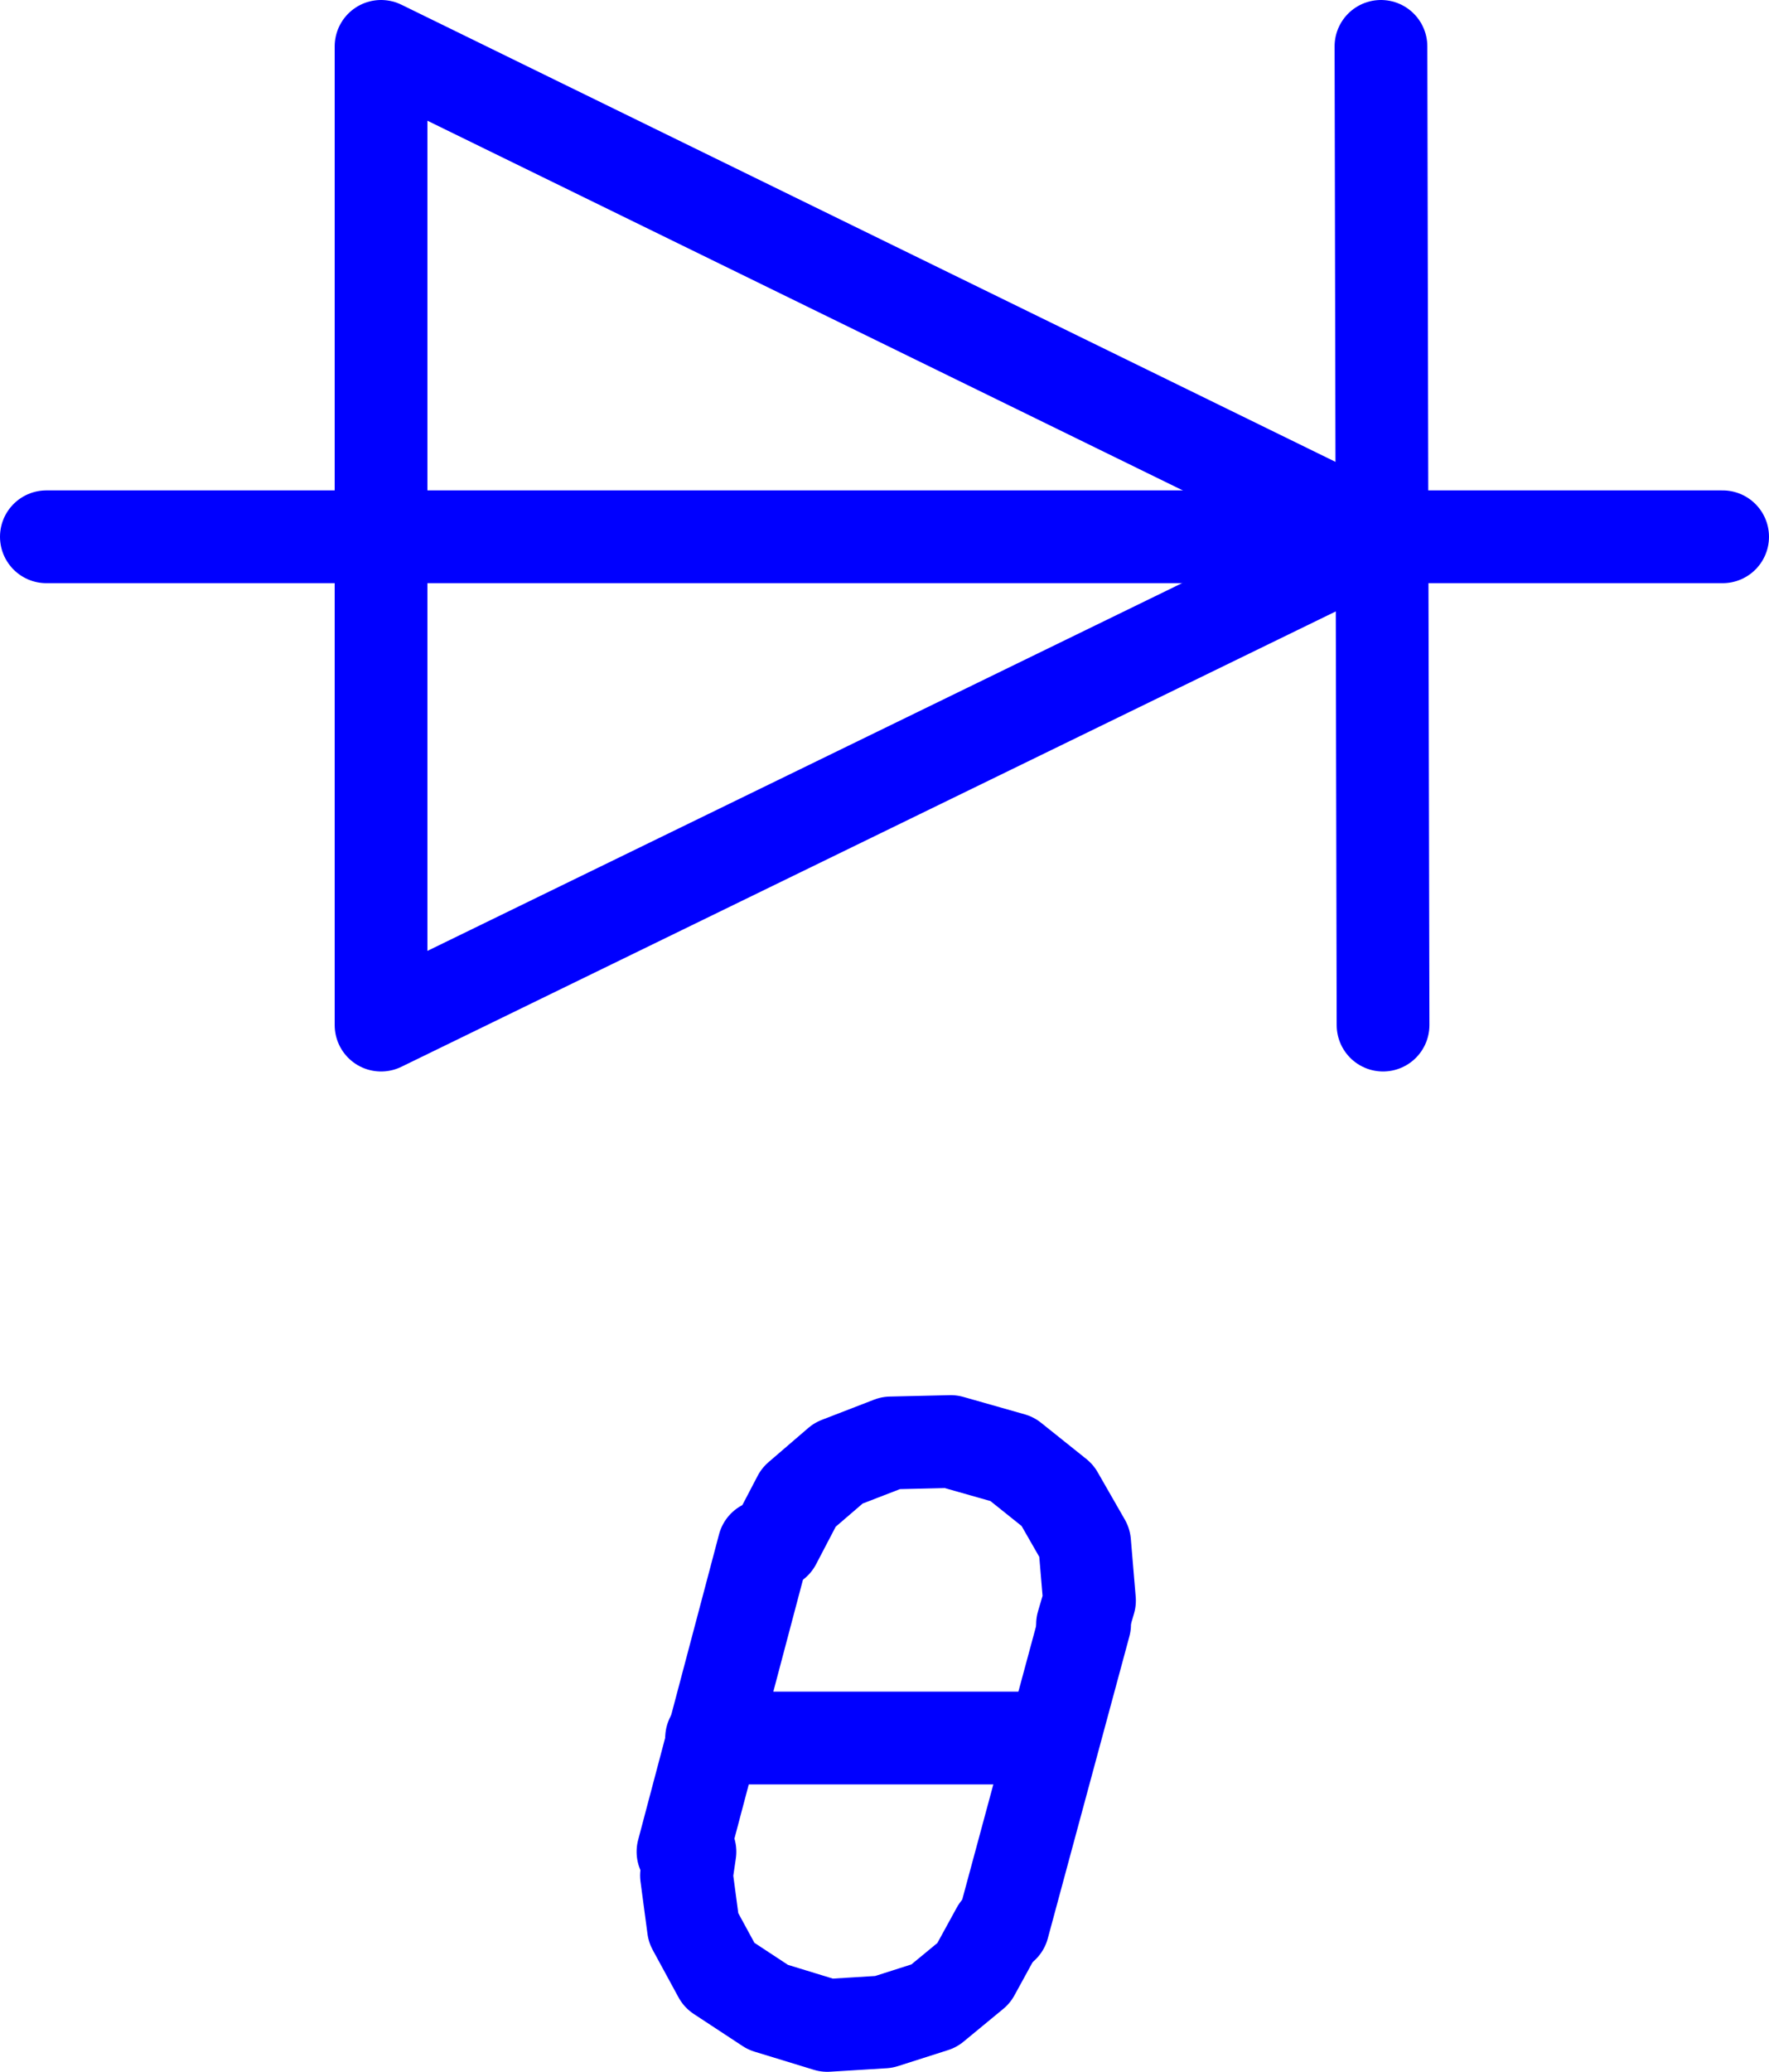
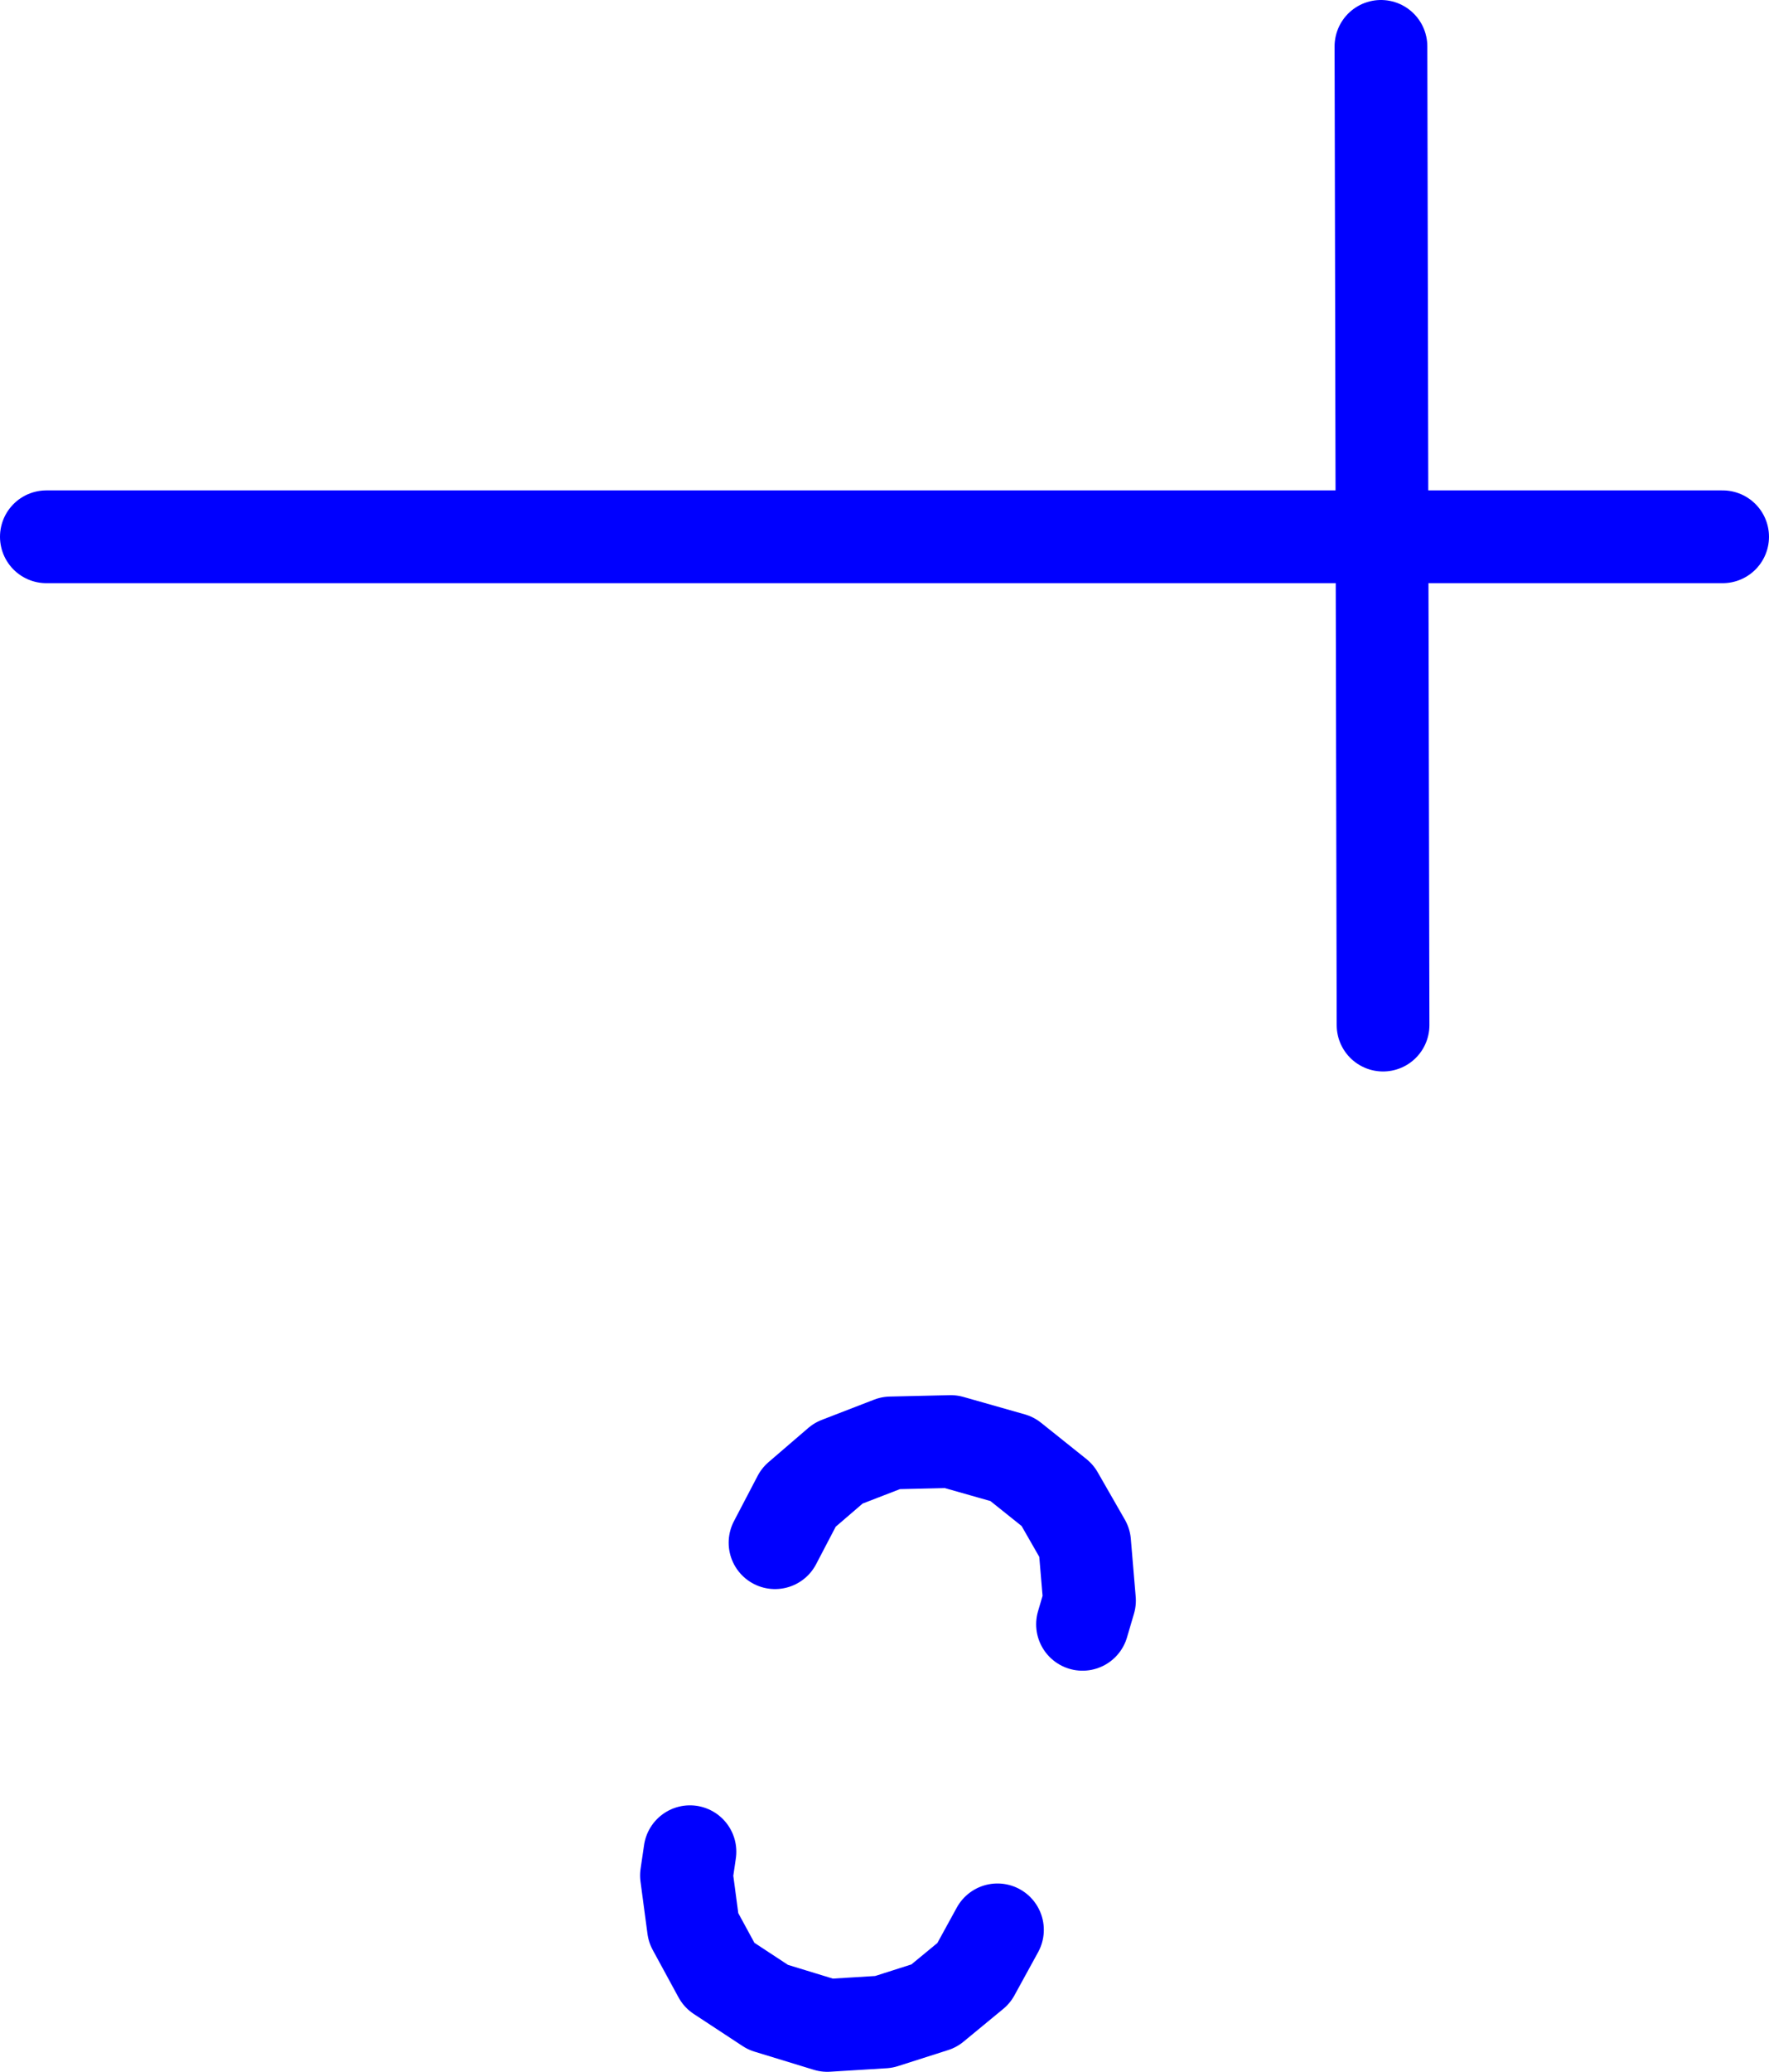
<svg xmlns="http://www.w3.org/2000/svg" xmlns:ns1="http://sodipodi.sourceforge.net/DTD/sodipodi-0.dtd" xmlns:ns2="http://www.inkscape.org/namespaces/inkscape" version="1.0" width="108.474mm" height="126.99mm" id="svg8" ns1:docname="Diode 3.wmf">
  <ns1:namedview id="namedview8" pagecolor="#ffffff" bordercolor="#000000" borderopacity="0.25" ns2:showpageshadow="2" ns2:pageopacity="0.0" ns2:pagecheckerboard="0" ns2:deskcolor="#d1d1d1" ns2:document-units="mm" />
  <defs id="defs1">
    <pattern id="WMFhbasepattern" patternUnits="userSpaceOnUse" width="6" height="6" x="0" y="0" />
  </defs>
-   <path style="fill:none;stroke:#0000ff;stroke-width:21.493px;stroke-linecap:round;stroke-linejoin:round;stroke-miterlimit:4;stroke-dasharray:none;stroke-opacity:1" d="M 88.314,10.746 V 237.476 L 320.533,124.353 88.314,10.746" id="path1" />
  <path style="fill:none;stroke:#0000ff;stroke-width:21.493px;stroke-linecap:round;stroke-linejoin:round;stroke-miterlimit:4;stroke-dasharray:none;stroke-opacity:1" d="m 320.048,10.746 0.485,226.729" id="path2" />
  <path style="fill:none;stroke:#0000ff;stroke-width:21.493px;stroke-linecap:round;stroke-linejoin:round;stroke-miterlimit:4;stroke-dasharray:none;stroke-opacity:1" d="M 10.746,124.353 H 399.232" id="path3" />
  <path style="fill:none;stroke:#0000ff;stroke-width:21.493px;stroke-linecap:round;stroke-linejoin:round;stroke-miterlimit:4;stroke-dasharray:none;stroke-opacity:1" d="m 250.884,376.293 1.616,-5.495 -1.131,-13.413 -6.302,-10.989 -10.504,-8.403 -14.221,-4.04 -13.898,0.323 -12.12,4.686 -9.211,7.919 -5.494,10.504" id="path4" />
  <path style="fill:none;stroke:#0000ff;stroke-width:21.493px;stroke-linecap:round;stroke-linejoin:round;stroke-miterlimit:4;stroke-dasharray:none;stroke-opacity:1" d="m 159.903,428.976 -0.808,5.495 1.616,12.12 5.979,10.989 11.312,7.434 13.736,4.202 13.09,-0.808 11.635,-3.717 9.211,-7.595 5.494,-10.019" id="path5" />
-   <path style="fill:none;stroke:#0000ff;stroke-width:21.493px;stroke-linecap:round;stroke-linejoin:round;stroke-miterlimit:4;stroke-dasharray:none;stroke-opacity:1" d="m 164.913,402.634 h 78.053" id="path6" />
-   <path style="fill:none;stroke:#0000ff;stroke-width:21.493px;stroke-linecap:round;stroke-linejoin:round;stroke-miterlimit:4;stroke-dasharray:none;stroke-opacity:1" d="M 158.287,428.976 177.033,358.193" id="path7" />
-   <path style="fill:none;stroke:#0000ff;stroke-width:21.493px;stroke-linecap:round;stroke-linejoin:round;stroke-miterlimit:4;stroke-dasharray:none;stroke-opacity:1" d="m 232.461,446.267 18.907,-69.974" id="path8" />
</svg>